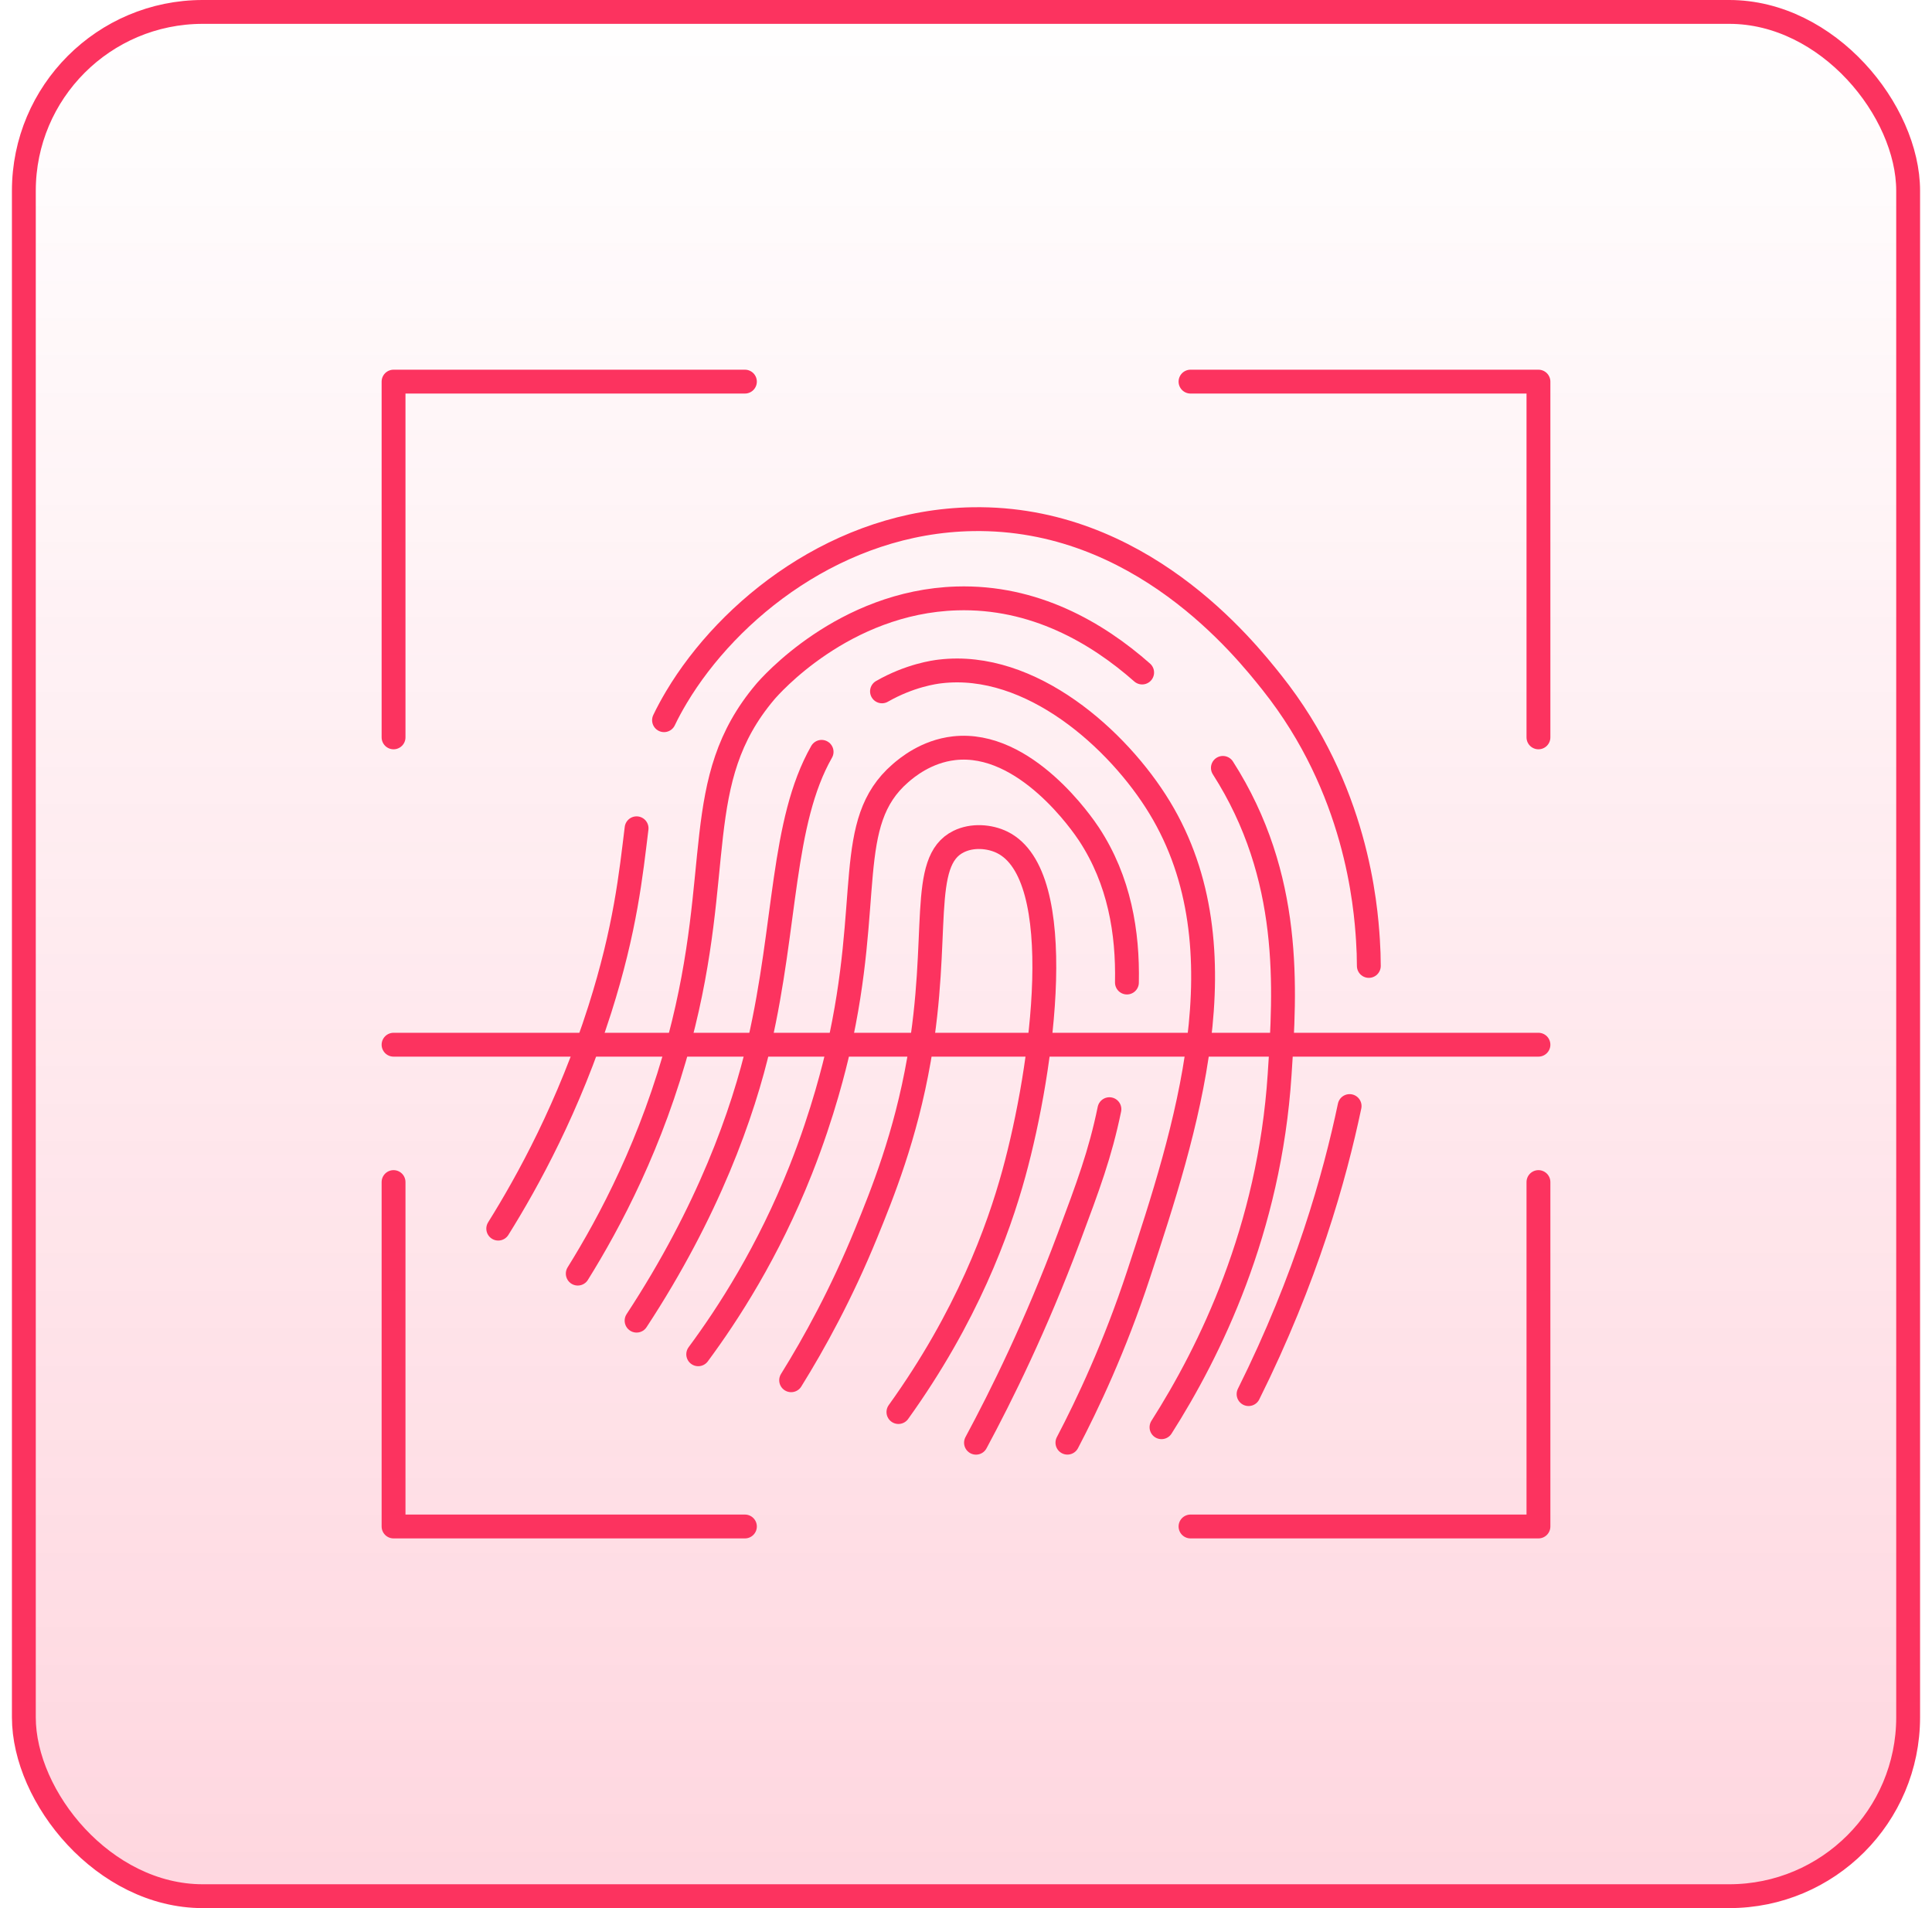
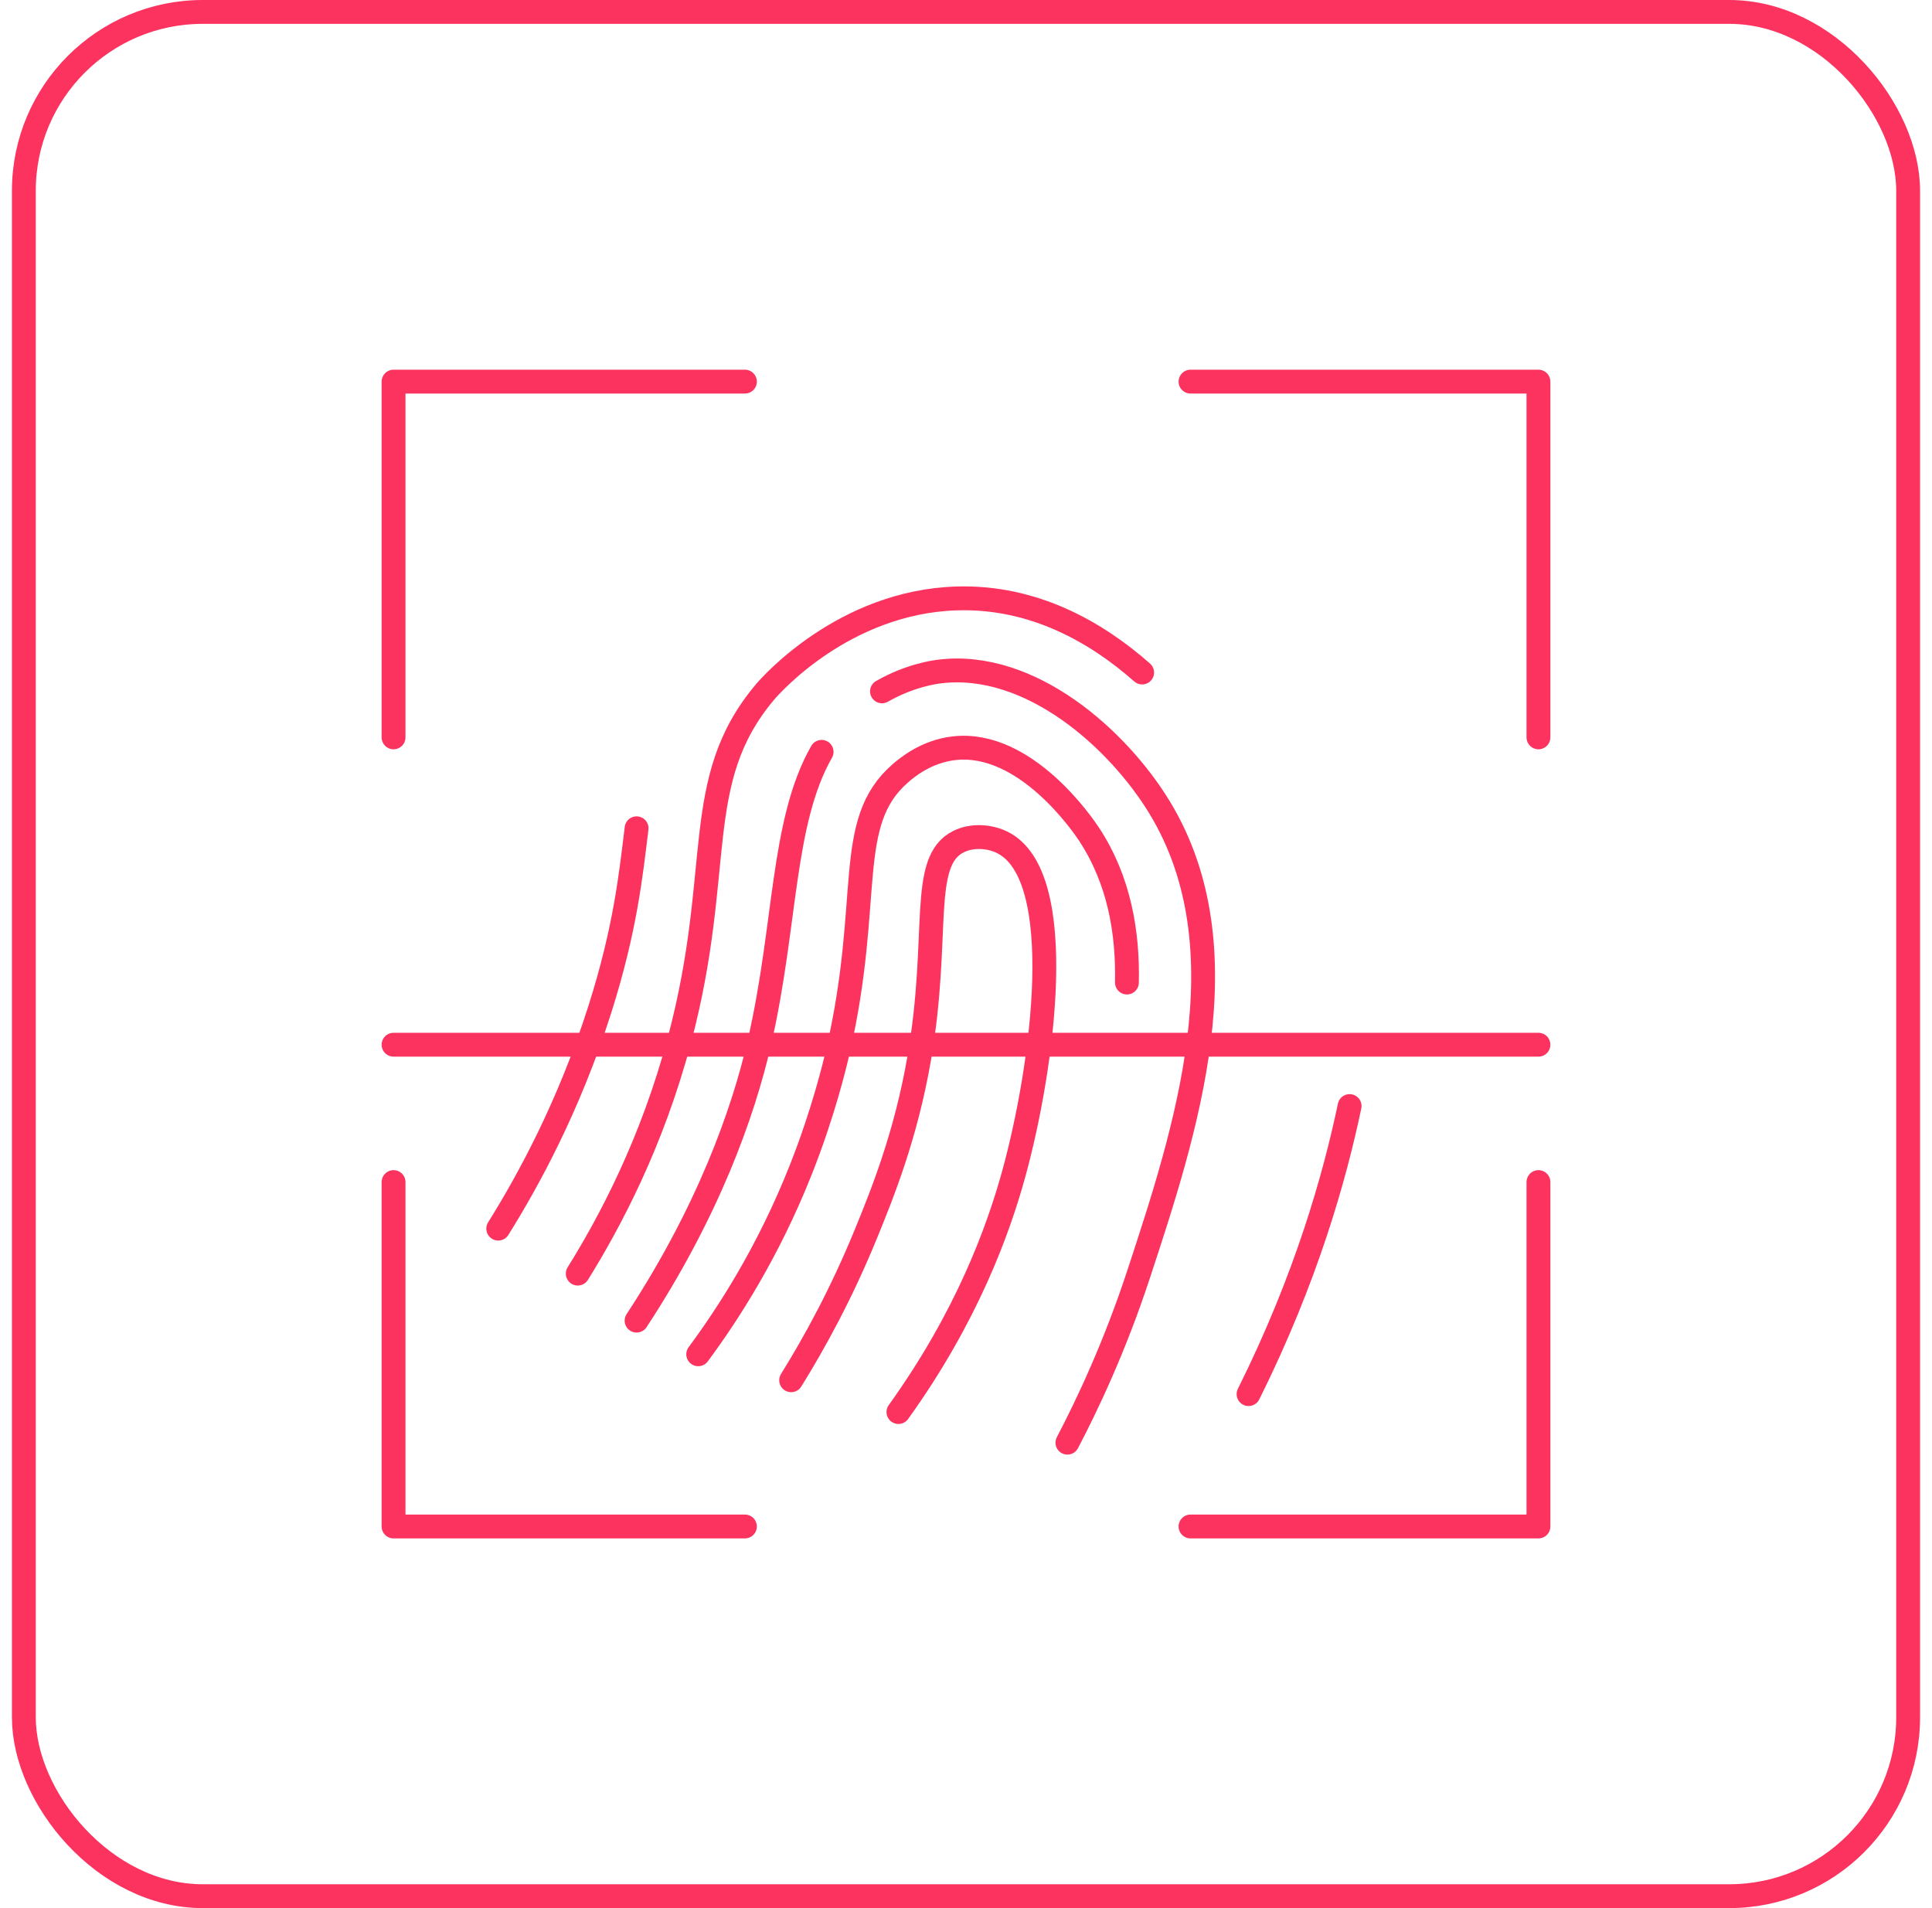
<svg xmlns="http://www.w3.org/2000/svg" width="81" height="80" viewBox="0 0 81 80" fill="none">
-   <rect x="1" y="0.5" width="79" height="79" rx="7.5" fill="url(#paint0_linear_7927_24426)" />
  <rect x="1" y="0.5" width="79" height="79" rx="7.5" stroke="#FC335F" />
  <path d="M49.913 16H64.5V30.915" stroke="#FC335F" stroke-linecap="round" stroke-linejoin="round" />
  <path d="M64.5 49.56V64H49.913" stroke="#FC335F" stroke-linecap="round" stroke-linejoin="round" />
  <path d="M16.5 49.56V64H31.231" stroke="#FC335F" stroke-linecap="round" stroke-linejoin="round" />
  <path d="M16.5 30.915V16H31.231" stroke="#FC335F" stroke-linecap="round" stroke-linejoin="round" />
  <path d="M56.583 46.373C55.957 49.349 54.772 53.581 52.347 58.45" stroke="#FC335F" stroke-linecap="round" stroke-linejoin="round" />
-   <path d="M27.84 30.195C27.99 29.879 28.164 29.559 28.363 29.225C30.553 25.561 35.148 21.859 40.789 21.767C47.78 21.655 52.162 27.159 53.324 28.618C56.88 33.084 57.259 37.959 57.352 39.415C57.376 39.789 57.389 40.149 57.389 40.498" stroke="#FC335F" stroke-linecap="round" stroke-linejoin="round" />
  <path d="M20.889 51.512C22.124 49.534 23.846 46.41 25.148 42.32C26.224 38.932 26.453 36.645 26.689 34.727" stroke="#FC335F" stroke-linecap="round" stroke-linejoin="round" />
-   <path d="M51.27 32.195C54.191 36.761 53.883 41.463 53.649 45.051C53.224 51.57 50.725 56.65 48.696 59.838" stroke="#FC335F" stroke-linecap="round" stroke-linejoin="round" />
  <path d="M24.223 53.398C25.562 51.246 27.341 47.917 28.492 43.577C30.391 36.416 28.929 32.74 32.077 29.009C32.269 28.782 35.355 25.235 40.11 25.09C43.354 24.991 45.985 26.519 47.885 28.196" stroke="#FC335F" stroke-linecap="round" stroke-linejoin="round" />
  <path d="M36.978 28.986C38.156 28.314 39.191 28.177 39.417 28.151C43.223 27.699 46.888 31.01 48.616 33.853C52.222 39.783 49.7 47.452 47.739 53.418C46.734 56.474 45.59 58.885 44.752 60.486" stroke="#FC335F" stroke-linecap="round" stroke-linejoin="round" />
  <path d="M26.689 55.37C29.685 50.803 31.155 46.677 31.838 43.706C32.973 38.769 32.766 34.475 34.446 31.522" stroke="#FC335F" stroke-linecap="round" stroke-linejoin="round" />
  <path d="M47.247 41.194C47.29 39.101 46.933 36.912 45.655 34.97C45.425 34.622 42.998 31.034 40.004 31.37C38.827 31.502 38.014 32.19 37.747 32.422C35.367 34.49 36.596 37.663 35.14 44.033C35.004 44.623 34.529 46.632 33.575 49.04C32.208 52.495 30.522 55.092 29.273 56.78" stroke="#FC335F" stroke-linecap="round" stroke-linejoin="round" />
-   <path d="M40.919 60.488C41.983 58.509 43.428 55.591 44.808 51.903C45.632 49.7 46.126 48.379 46.513 46.504" stroke="#FC335F" stroke-linecap="round" stroke-linejoin="round" />
  <path d="M33.169 57.869C34.139 56.309 35.278 54.242 36.314 51.706C36.985 50.062 37.967 47.642 38.529 44.421C39.44 39.211 38.515 36.109 40.191 35.284C40.761 35.002 41.487 35.056 42.017 35.316C44.829 36.7 43.732 44.742 42.506 49.202C41.855 51.57 40.542 55.199 37.667 59.202" stroke="#FC335F" stroke-linecap="round" stroke-linejoin="round" />
  <path d="M64.5 43.801H16.5" stroke="#FC335F" stroke-linecap="round" stroke-linejoin="round" />
  <defs>
    <linearGradient id="paint0_linear_7927_24426" x1="40.5" y1="0" x2="40.5" y2="80" gradientUnits="userSpaceOnUse">
      <stop stop-color="#FC335F" stop-opacity="0" />
      <stop offset="1" stop-color="#FC335F" stop-opacity="0.2" />
    </linearGradient>
  </defs>
</svg>